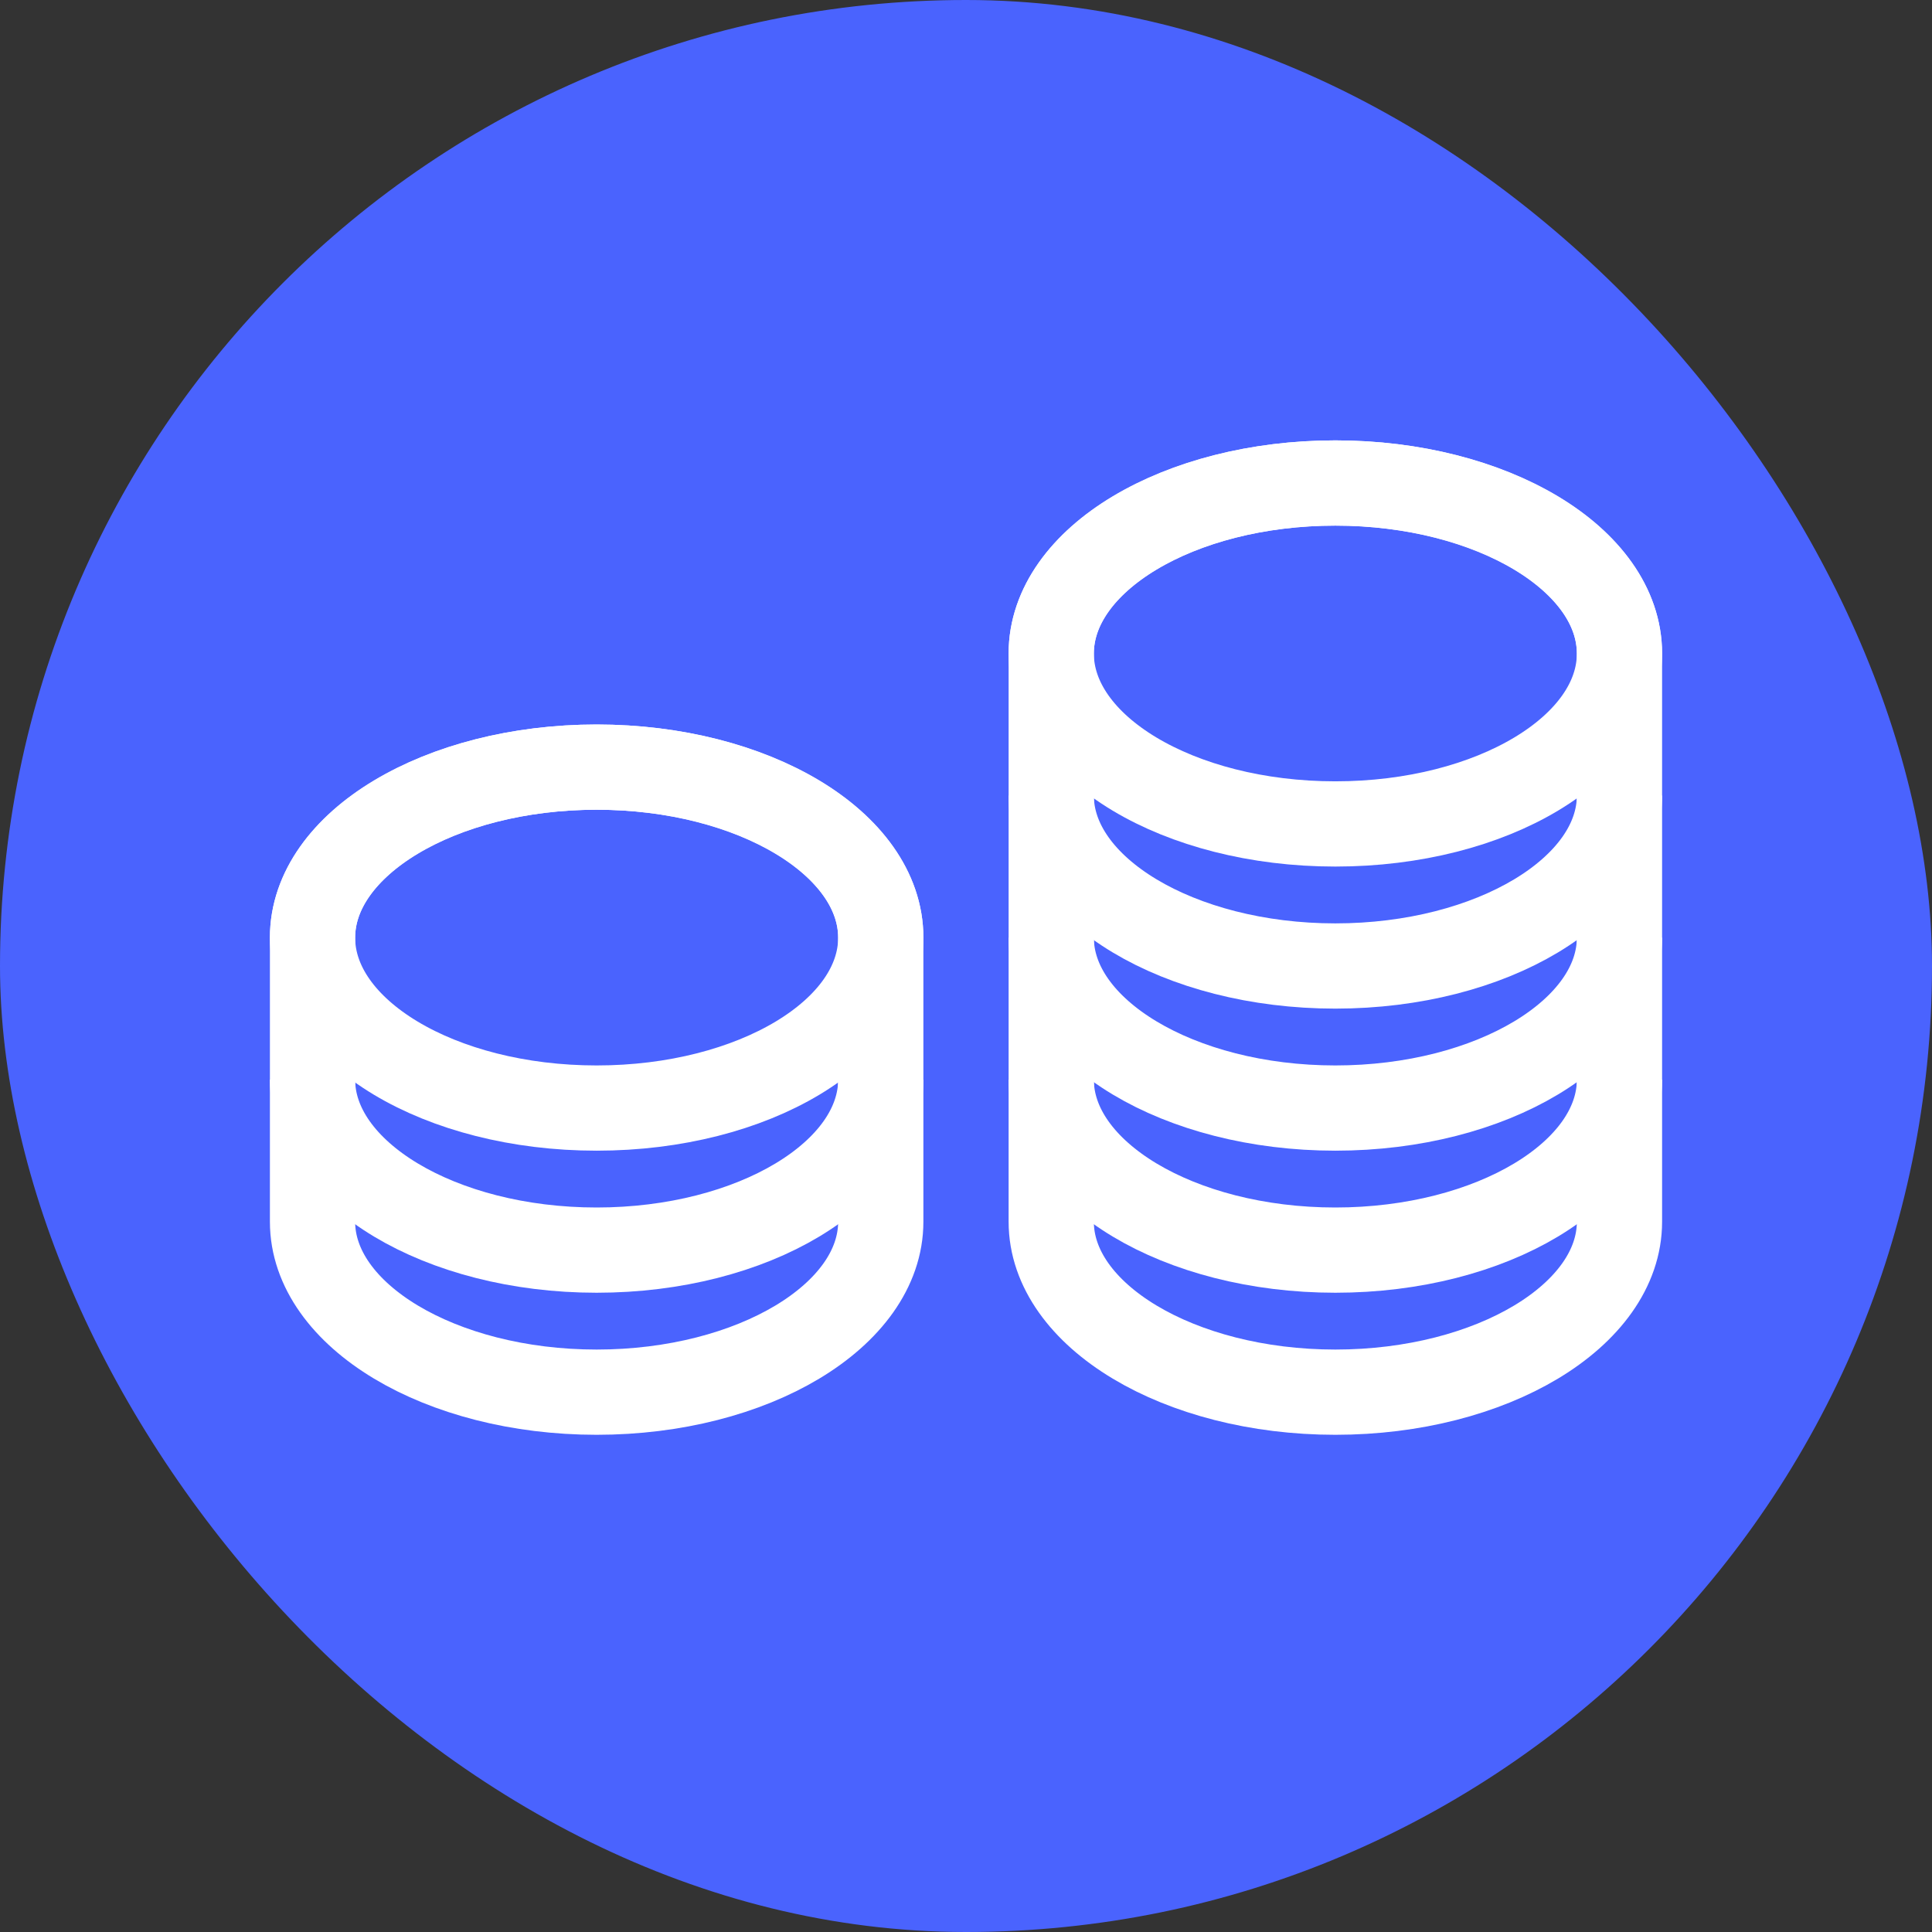
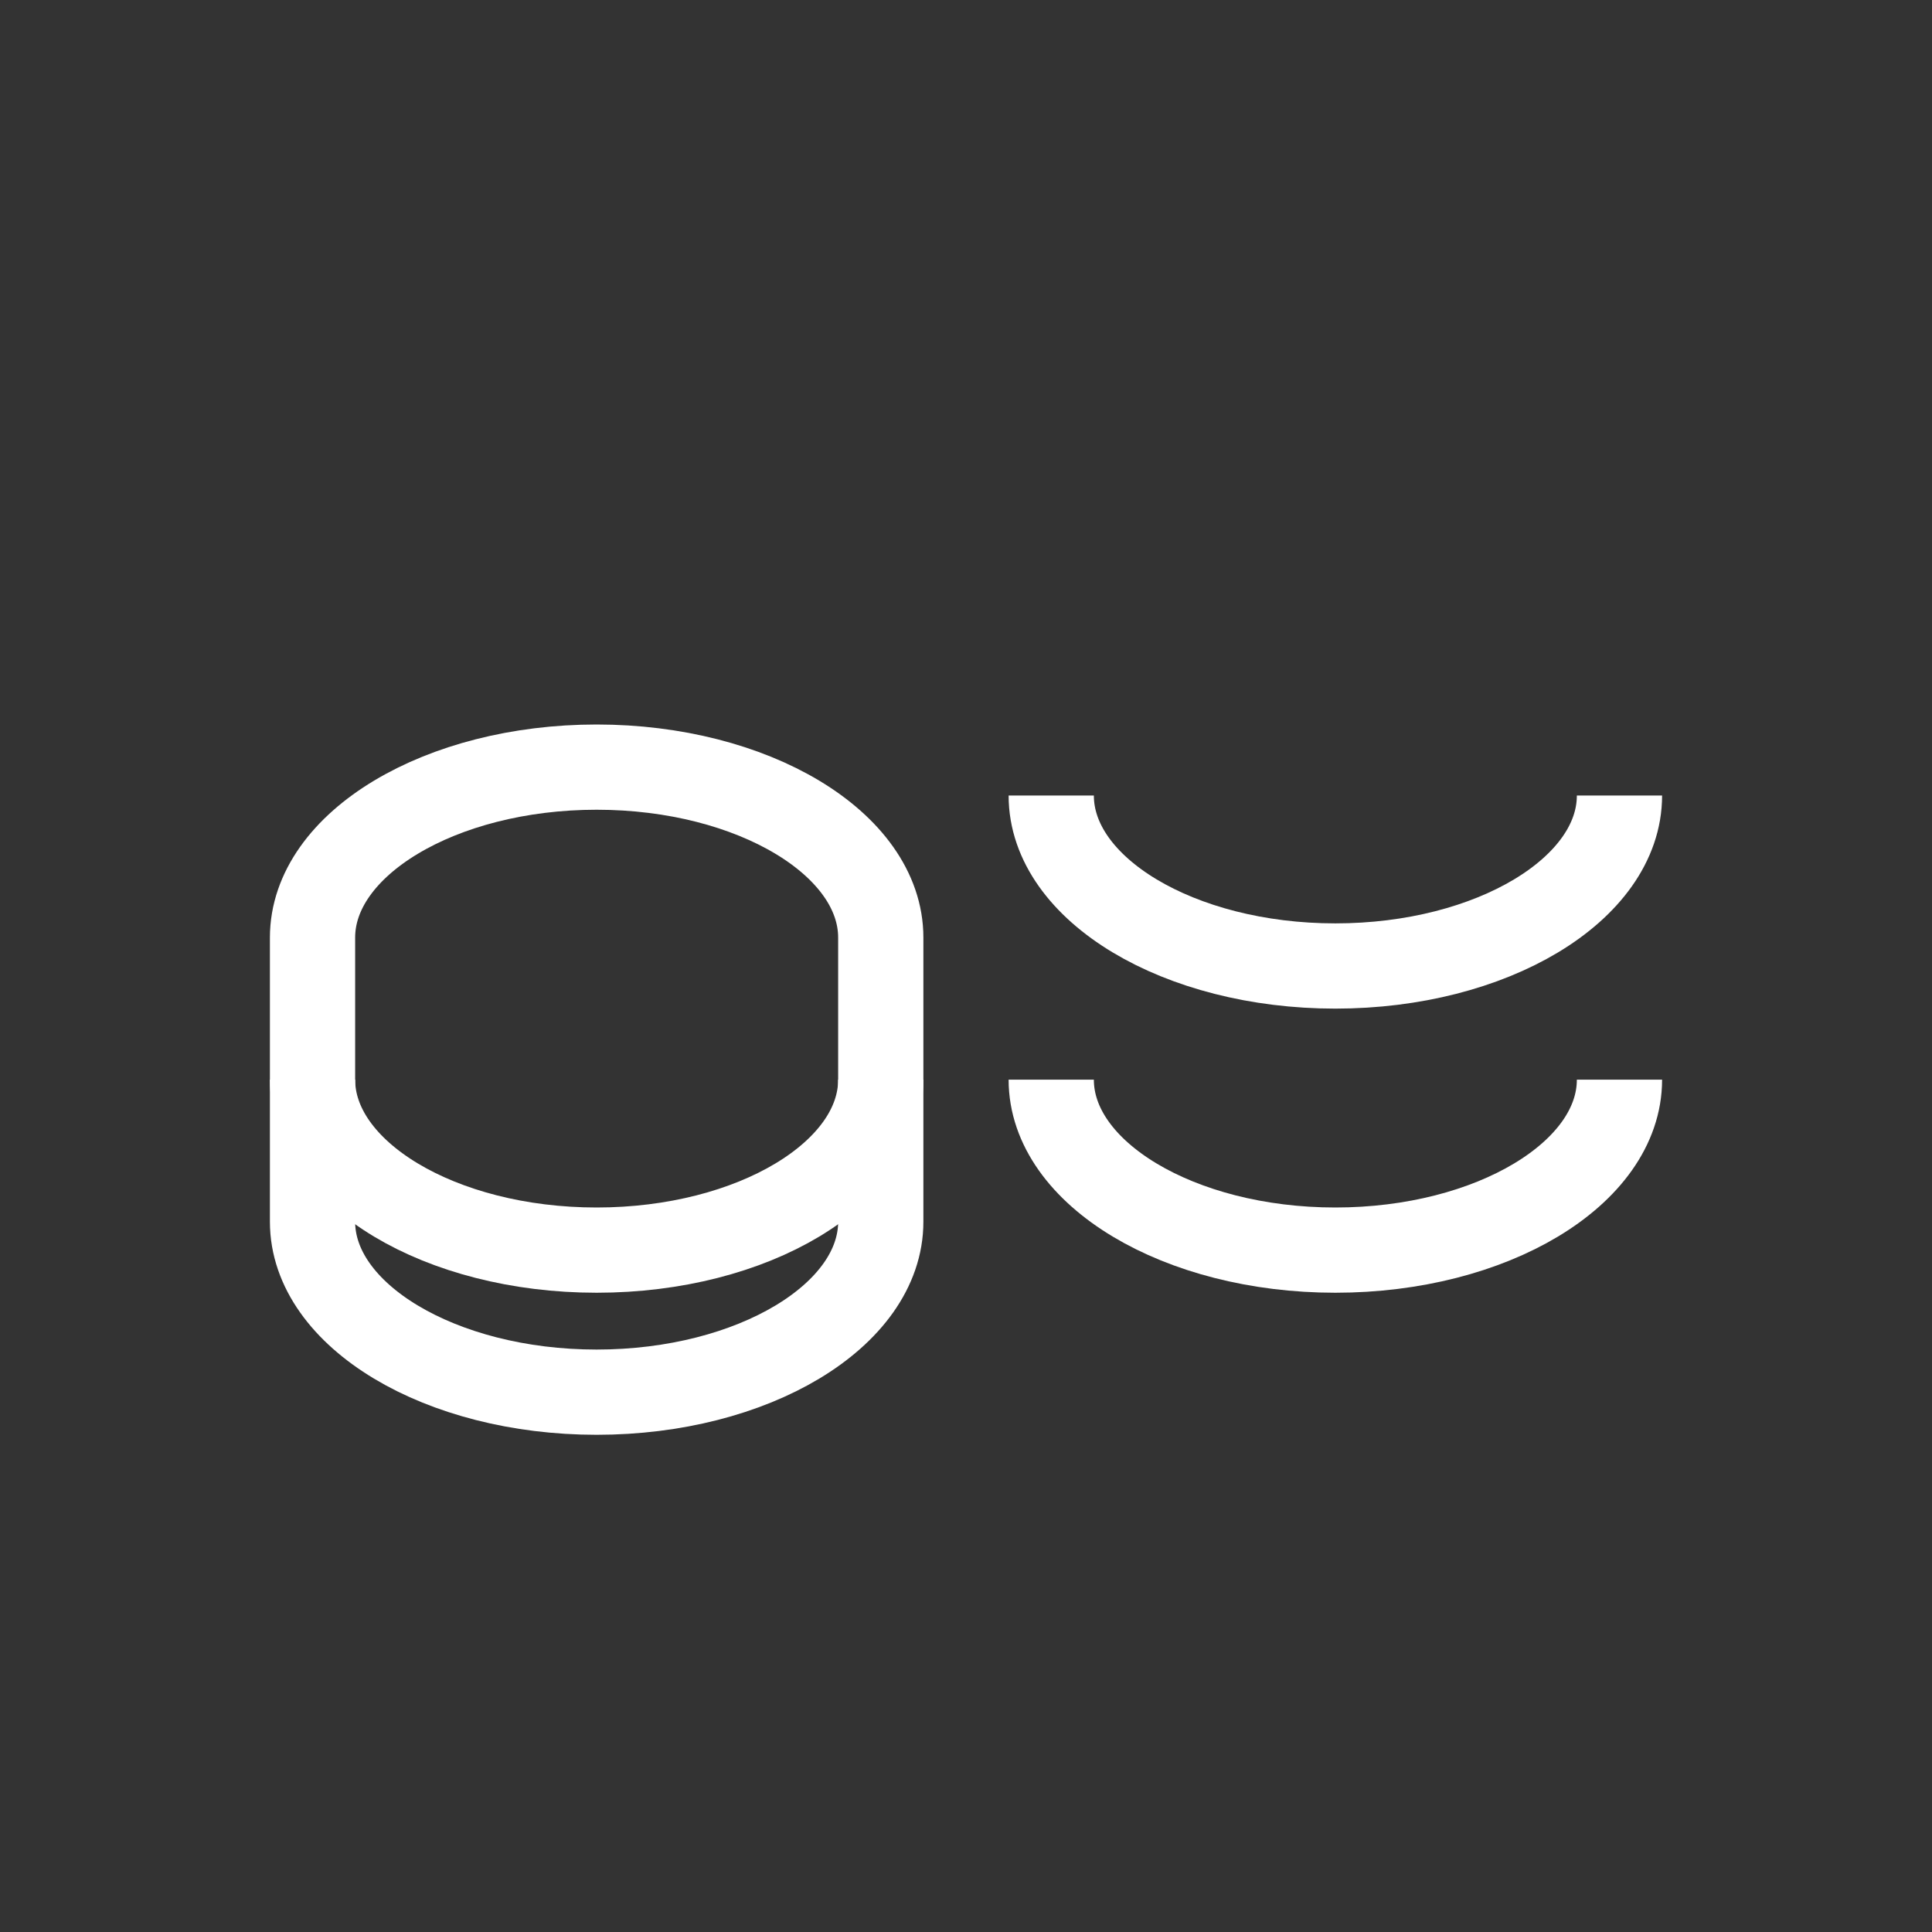
<svg xmlns="http://www.w3.org/2000/svg" width="34" height="34" viewBox="0 0 34 34" fill="none">
  <rect x="0" y="0" width="34" height="34" fill="#333333" stroke="none" />
-   <rect width="34" height="34" rx="17" fill="#4A63FE" />
  <path d="M15.5 19C15.5 20.65 13.25 22 10.5 22C7.75 22 5.5 20.65 5.5 19" stroke="white" stroke-width="1.5" stroke-miterlimit="10" />
-   <path d="M10.5 19.5C13.261 19.5 15.5 18.157 15.5 16.5C15.5 14.843 13.261 13.5 10.5 13.5C7.739 13.5 5.5 14.843 5.5 16.5C5.5 18.157 7.739 19.5 10.5 19.5Z" stroke="white" stroke-width="1.5" stroke-miterlimit="10" />
  <path d="M28.5 19C28.5 20.65 26.25 22 23.5 22C20.75 22 18.5 20.65 18.5 19" stroke="white" stroke-width="1.5" stroke-miterlimit="10" />
-   <path d="M28.5 16.5C28.5 18.15 26.25 19.5 23.5 19.5C20.75 19.5 18.5 18.15 18.5 16.5" stroke="white" stroke-width="1.5" stroke-miterlimit="10" />
  <path d="M28.5 14C28.5 15.65 26.25 17 23.5 17C20.75 17 18.5 15.65 18.5 14" stroke="white" stroke-width="1.5" stroke-miterlimit="10" />
-   <path d="M23.5 14.5C26.261 14.5 28.5 13.157 28.5 11.5C28.5 9.843 26.261 8.5 23.5 8.5C20.739 8.5 18.5 9.843 18.5 11.5C18.5 13.157 20.739 14.5 23.5 14.5Z" stroke="white" stroke-width="1.5" stroke-miterlimit="10" />
  <path d="M15.5 16.5C15.5 14.85 13.25 13.5 10.5 13.5C7.75 13.5 5.5 14.85 5.5 16.5V21.5C5.5 23.15 7.75 24.5 10.5 24.5C13.25 24.5 15.5 23.15 15.5 21.5V16.5Z" stroke="white" stroke-width="1.5" stroke-miterlimit="10" />
-   <path d="M23.5 8.5C20.75 8.5 18.5 9.85 18.5 11.5V21.5C18.5 23.15 20.75 24.5 23.5 24.5C26.25 24.5 28.5 23.15 28.5 21.5V11.5C28.5 9.85 26.25 8.5 23.5 8.5Z" stroke="white" stroke-width="1.5" stroke-miterlimit="10" />
</svg>